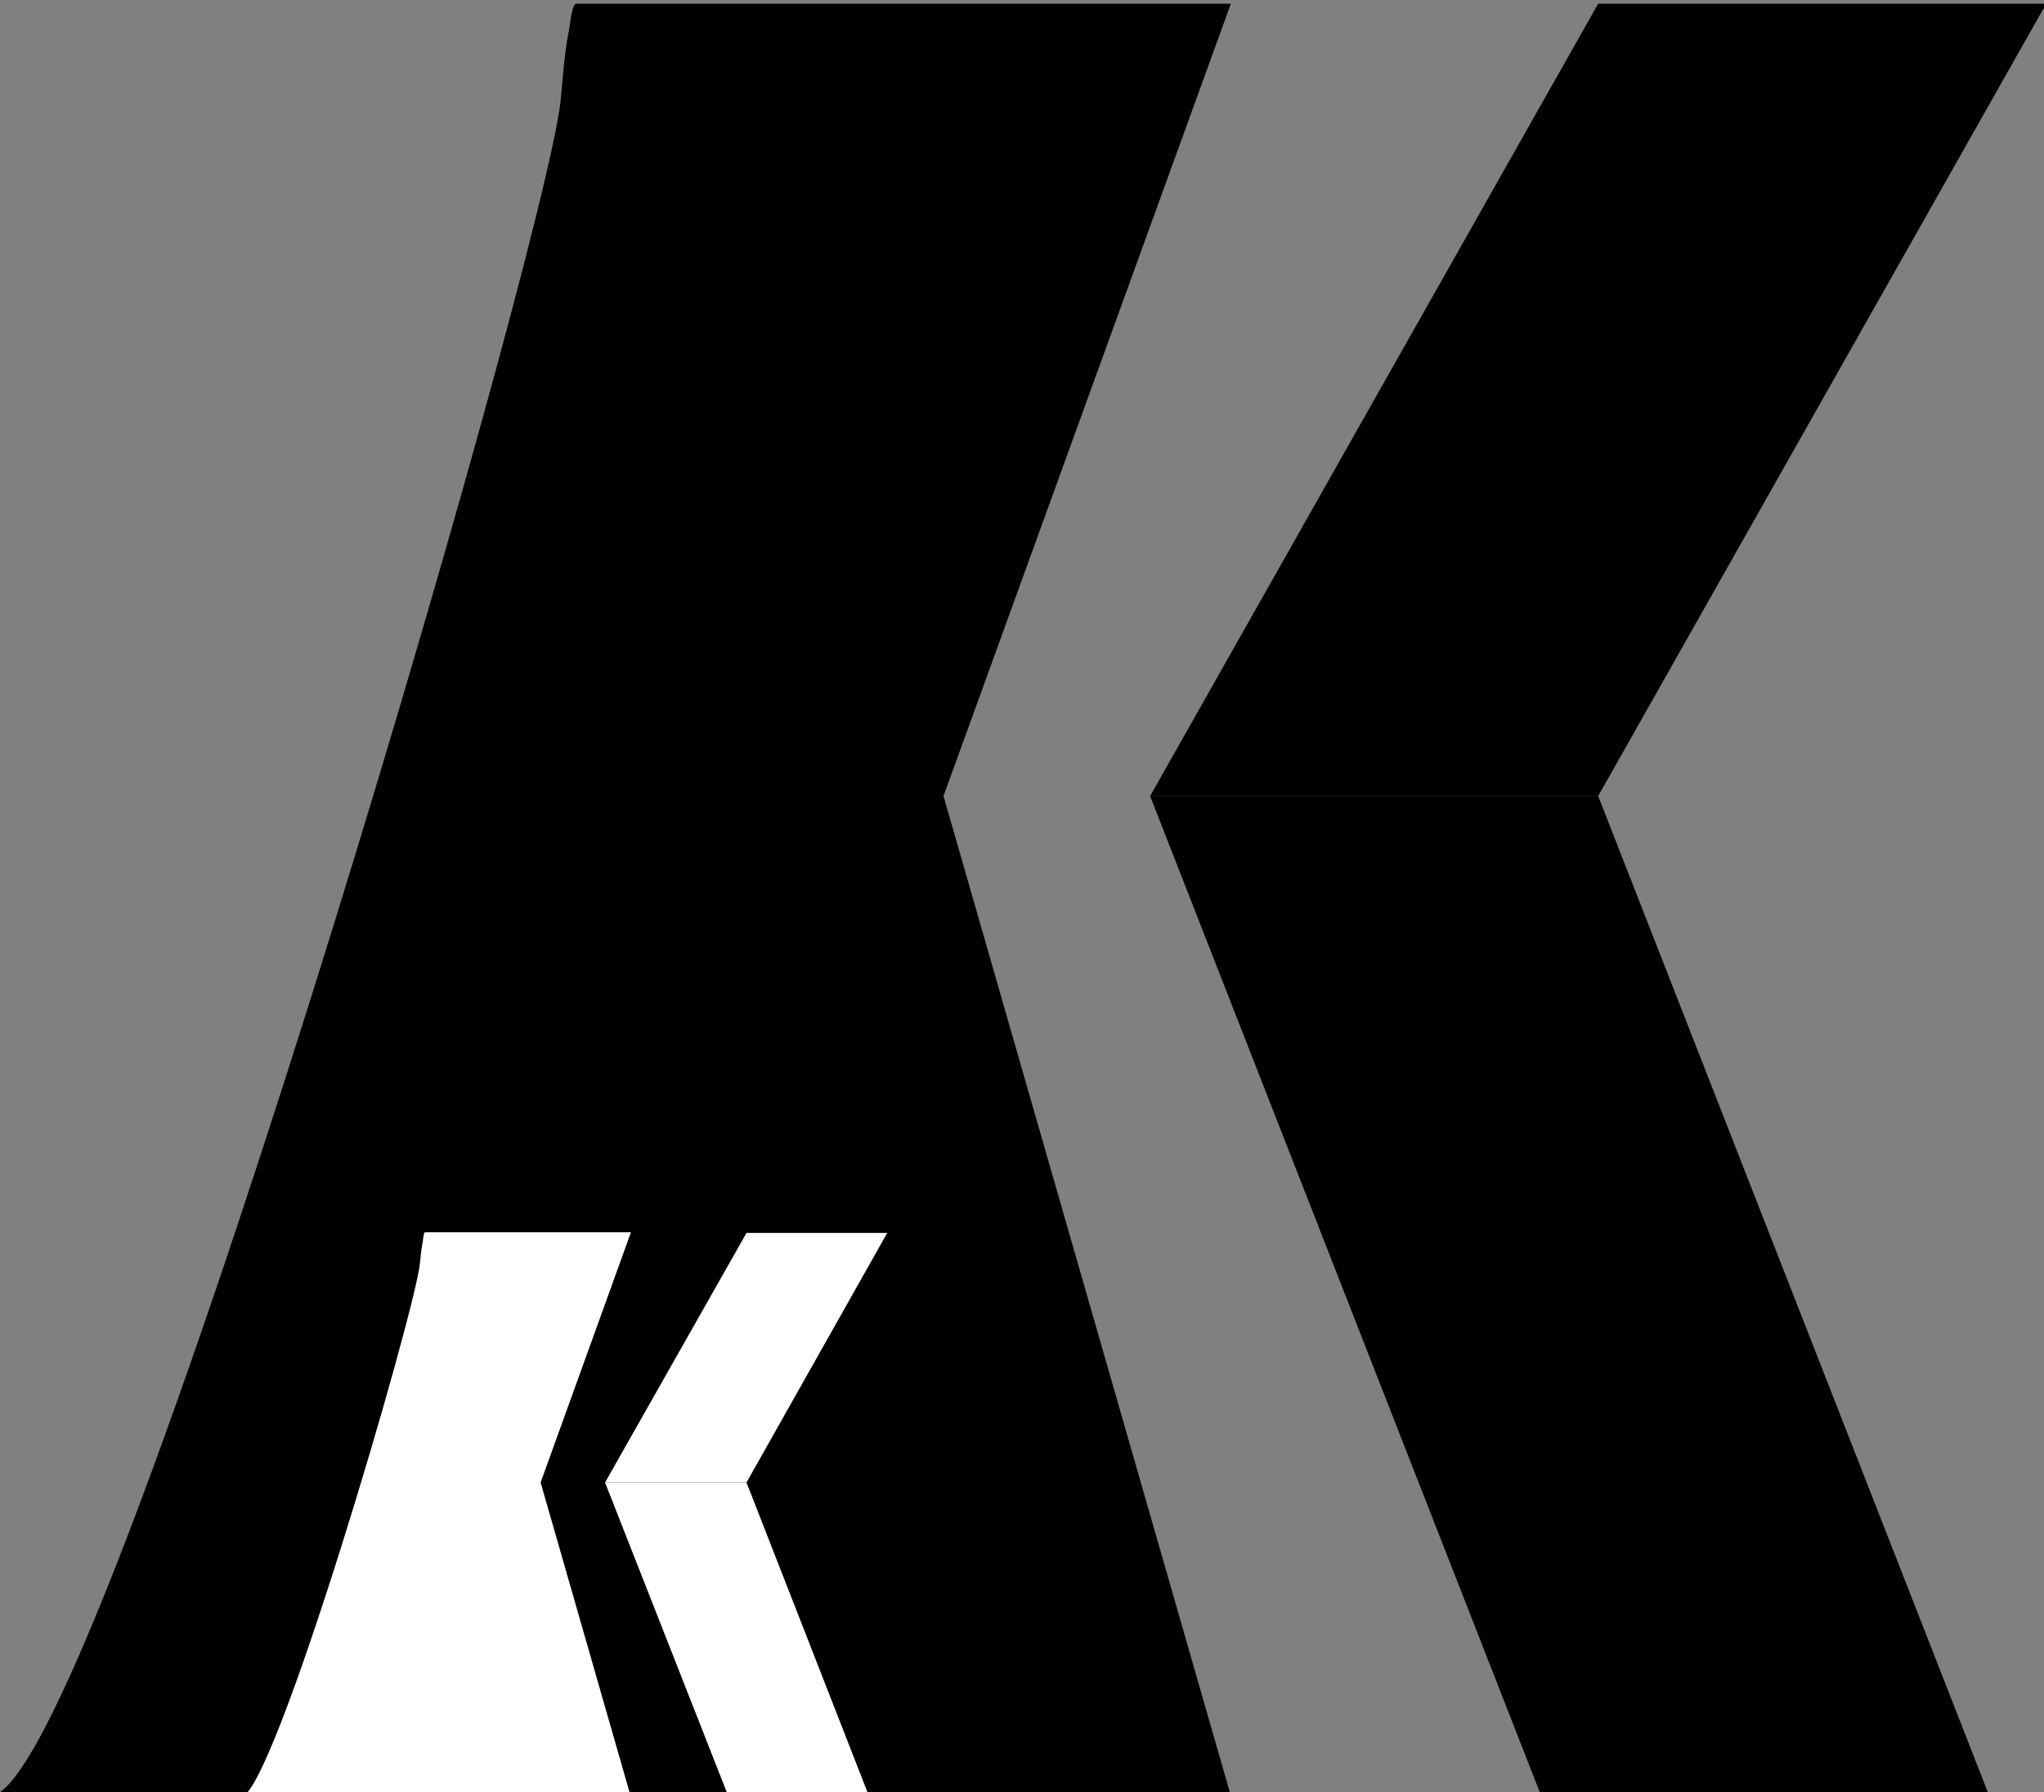
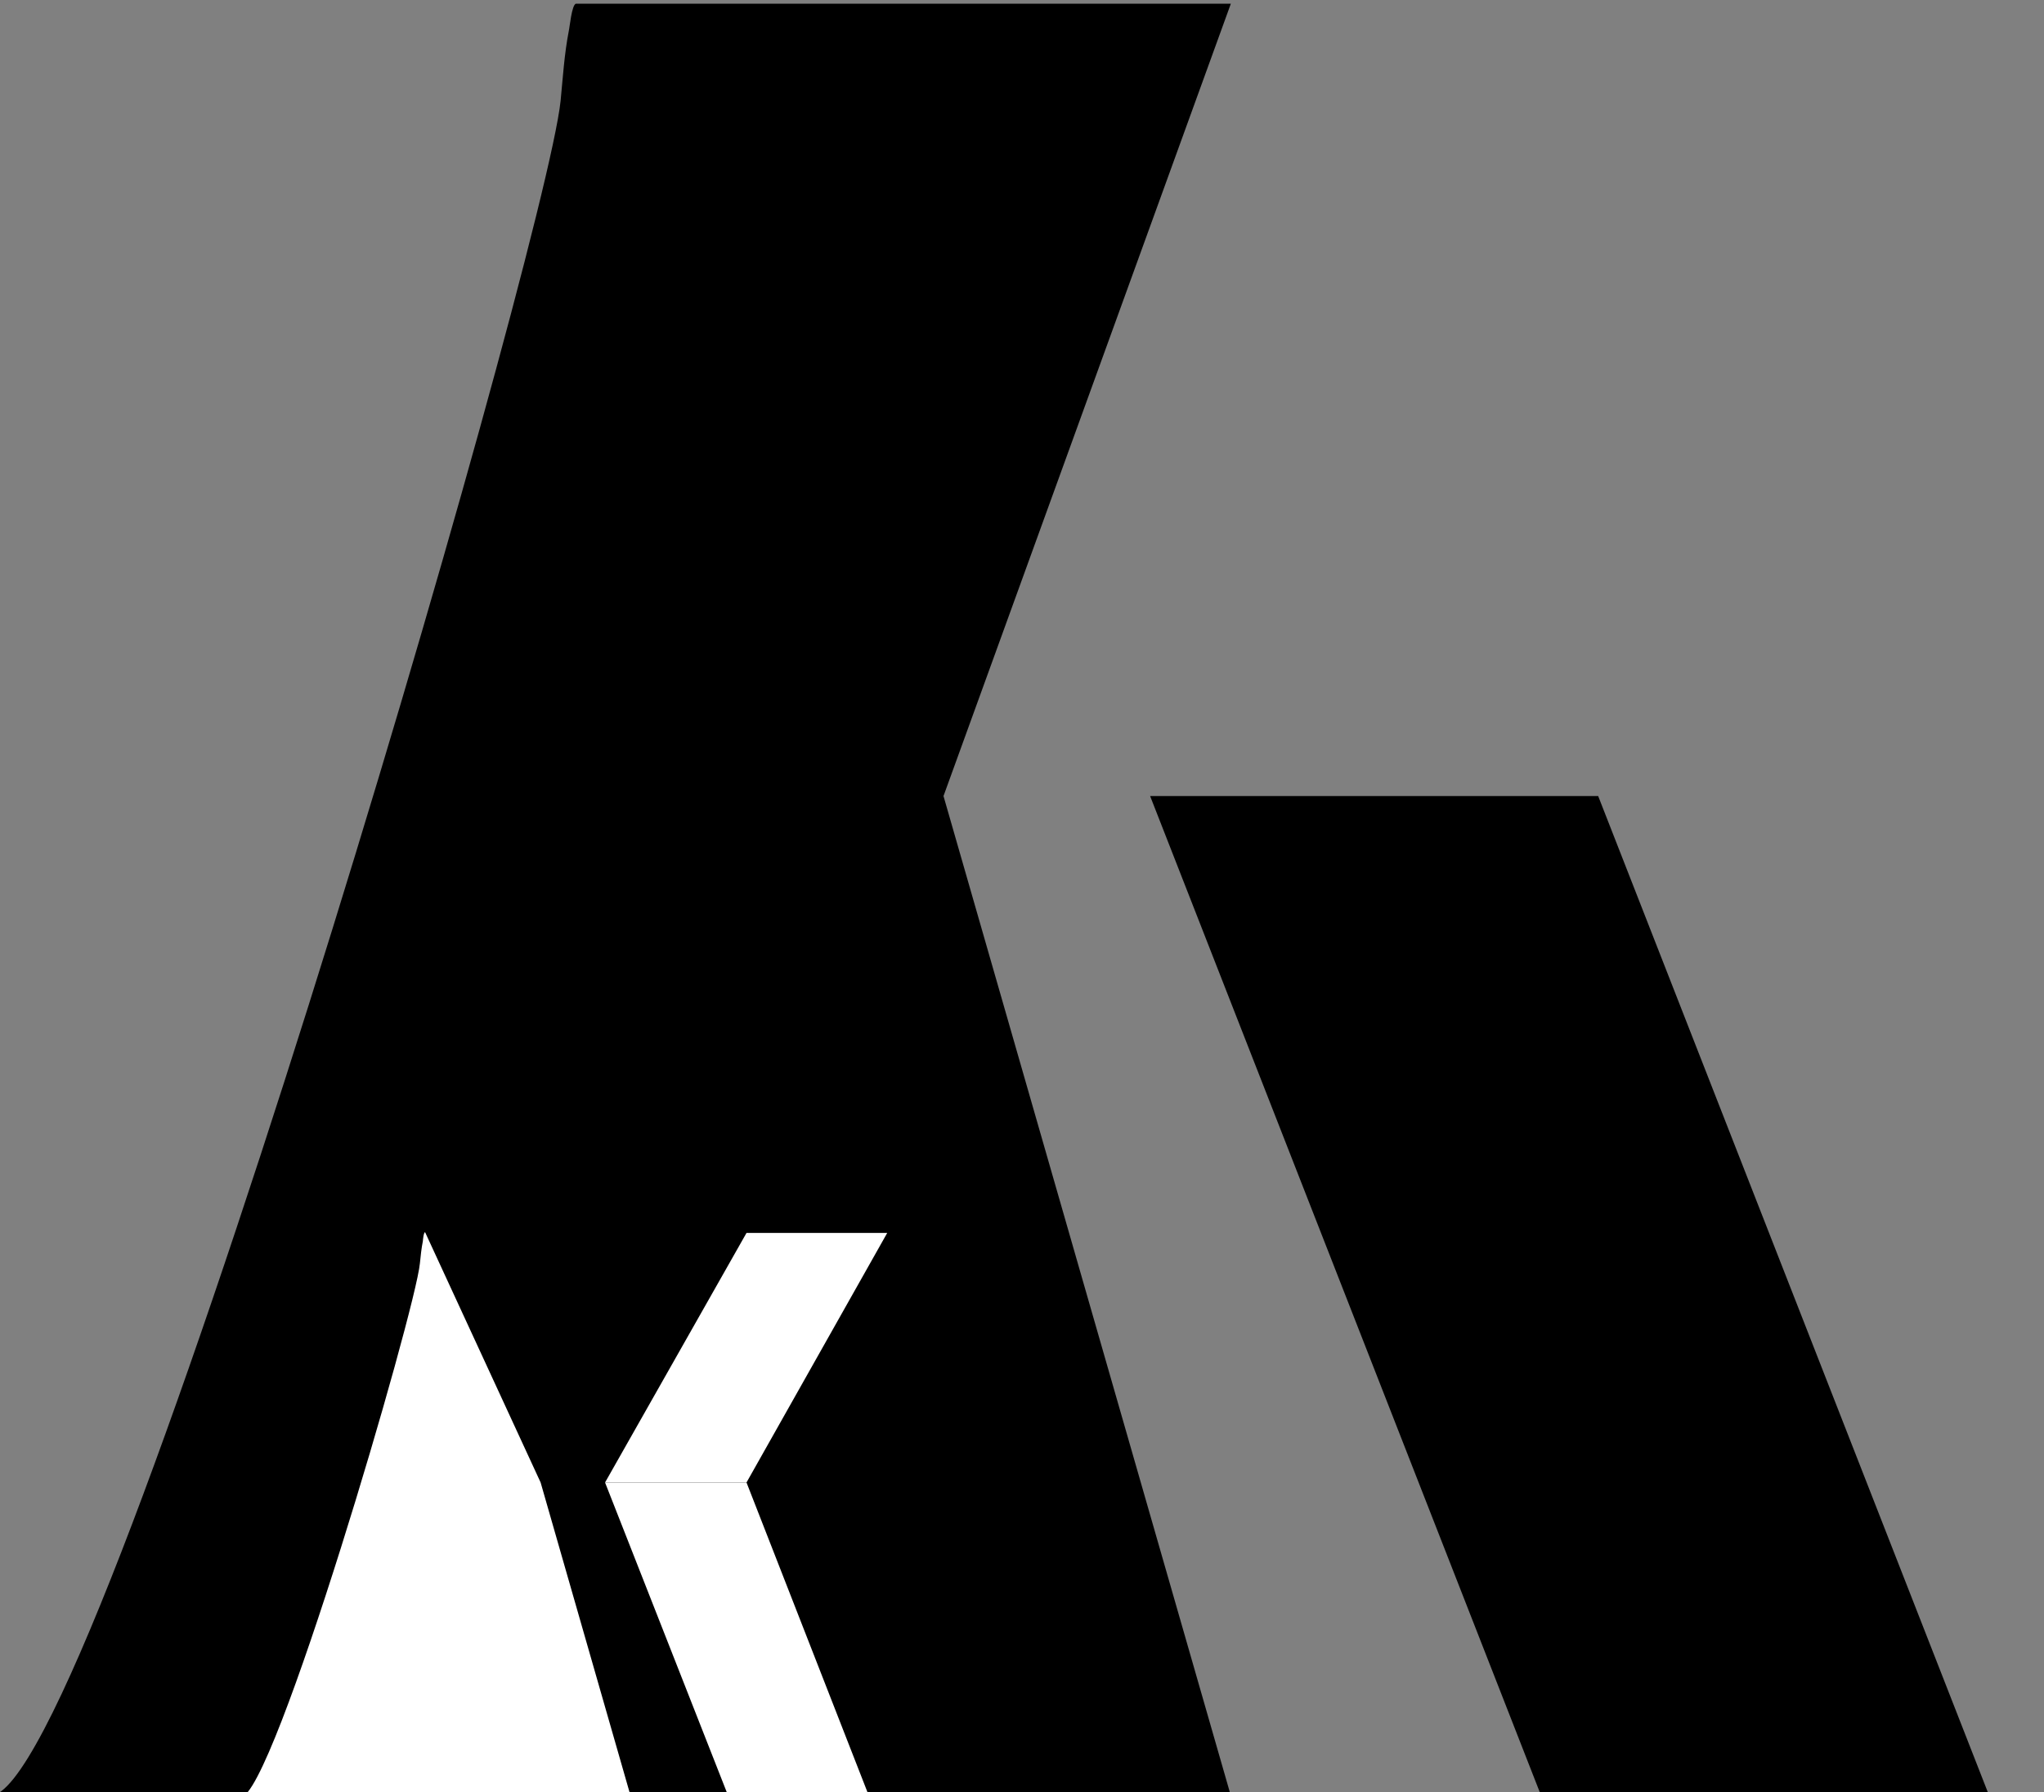
<svg xmlns="http://www.w3.org/2000/svg" version="1.1" id="レイヤー_1" x="0px" y="0px" viewBox="0 0 276 242" style="enable-background:new 0 0 276 242;" xml:space="preserve">
  <rect x="0" y="0" width="276" height="242" fill="#808080" stroke="none" />
  <style type="text/css">
	.st0{fill:#FFFFFF;}
</style>
  <g>
    <path d="M166.2,242.5c0,0-167.2,0-167.5,0c14.1,0,74.9-208.6,77-228.9c0.3-3.1,0.5-6.3,1.1-9.4c0.1-0.3,0.4-3.7,1-3.7   c0.1,0,88.4,0,88.4,0l-38.8,107L166.2,242.5z" />
-     <polygon points="215.8,107.5 155.3,107.5 215.8,0.5 276.3,0.5  " />
    <polygon points="215.8,107.5 155.3,107.5 208.1,242.5 268.6,242.5  " />
  </g>
  <g>
-     <path class="st0" d="M85.2,242.7c0,0-52.6,0-52.7,0c4.4,0,23.6-65.7,24.2-72.1c0.1-1,0.2-2,0.4-3c0-0.1,0.1-1.2,0.3-1.2   c0,0,27.8,0,27.8,0L73,200.2L85.2,242.7z" />
+     <path class="st0" d="M85.2,242.7c0,0-52.6,0-52.7,0c4.4,0,23.6-65.7,24.2-72.1c0.1-1,0.2-2,0.4-3c0-0.1,0.1-1.2,0.3-1.2   L73,200.2L85.2,242.7z" />
    <polygon class="st0" points="100.8,200.2 81.7,200.2 100.8,166.5 119.8,166.5  " />
    <polygon class="st0" points="100.8,200.2 81.7,200.2 98.4,242.7 117.4,242.7  " />
  </g>
</svg>